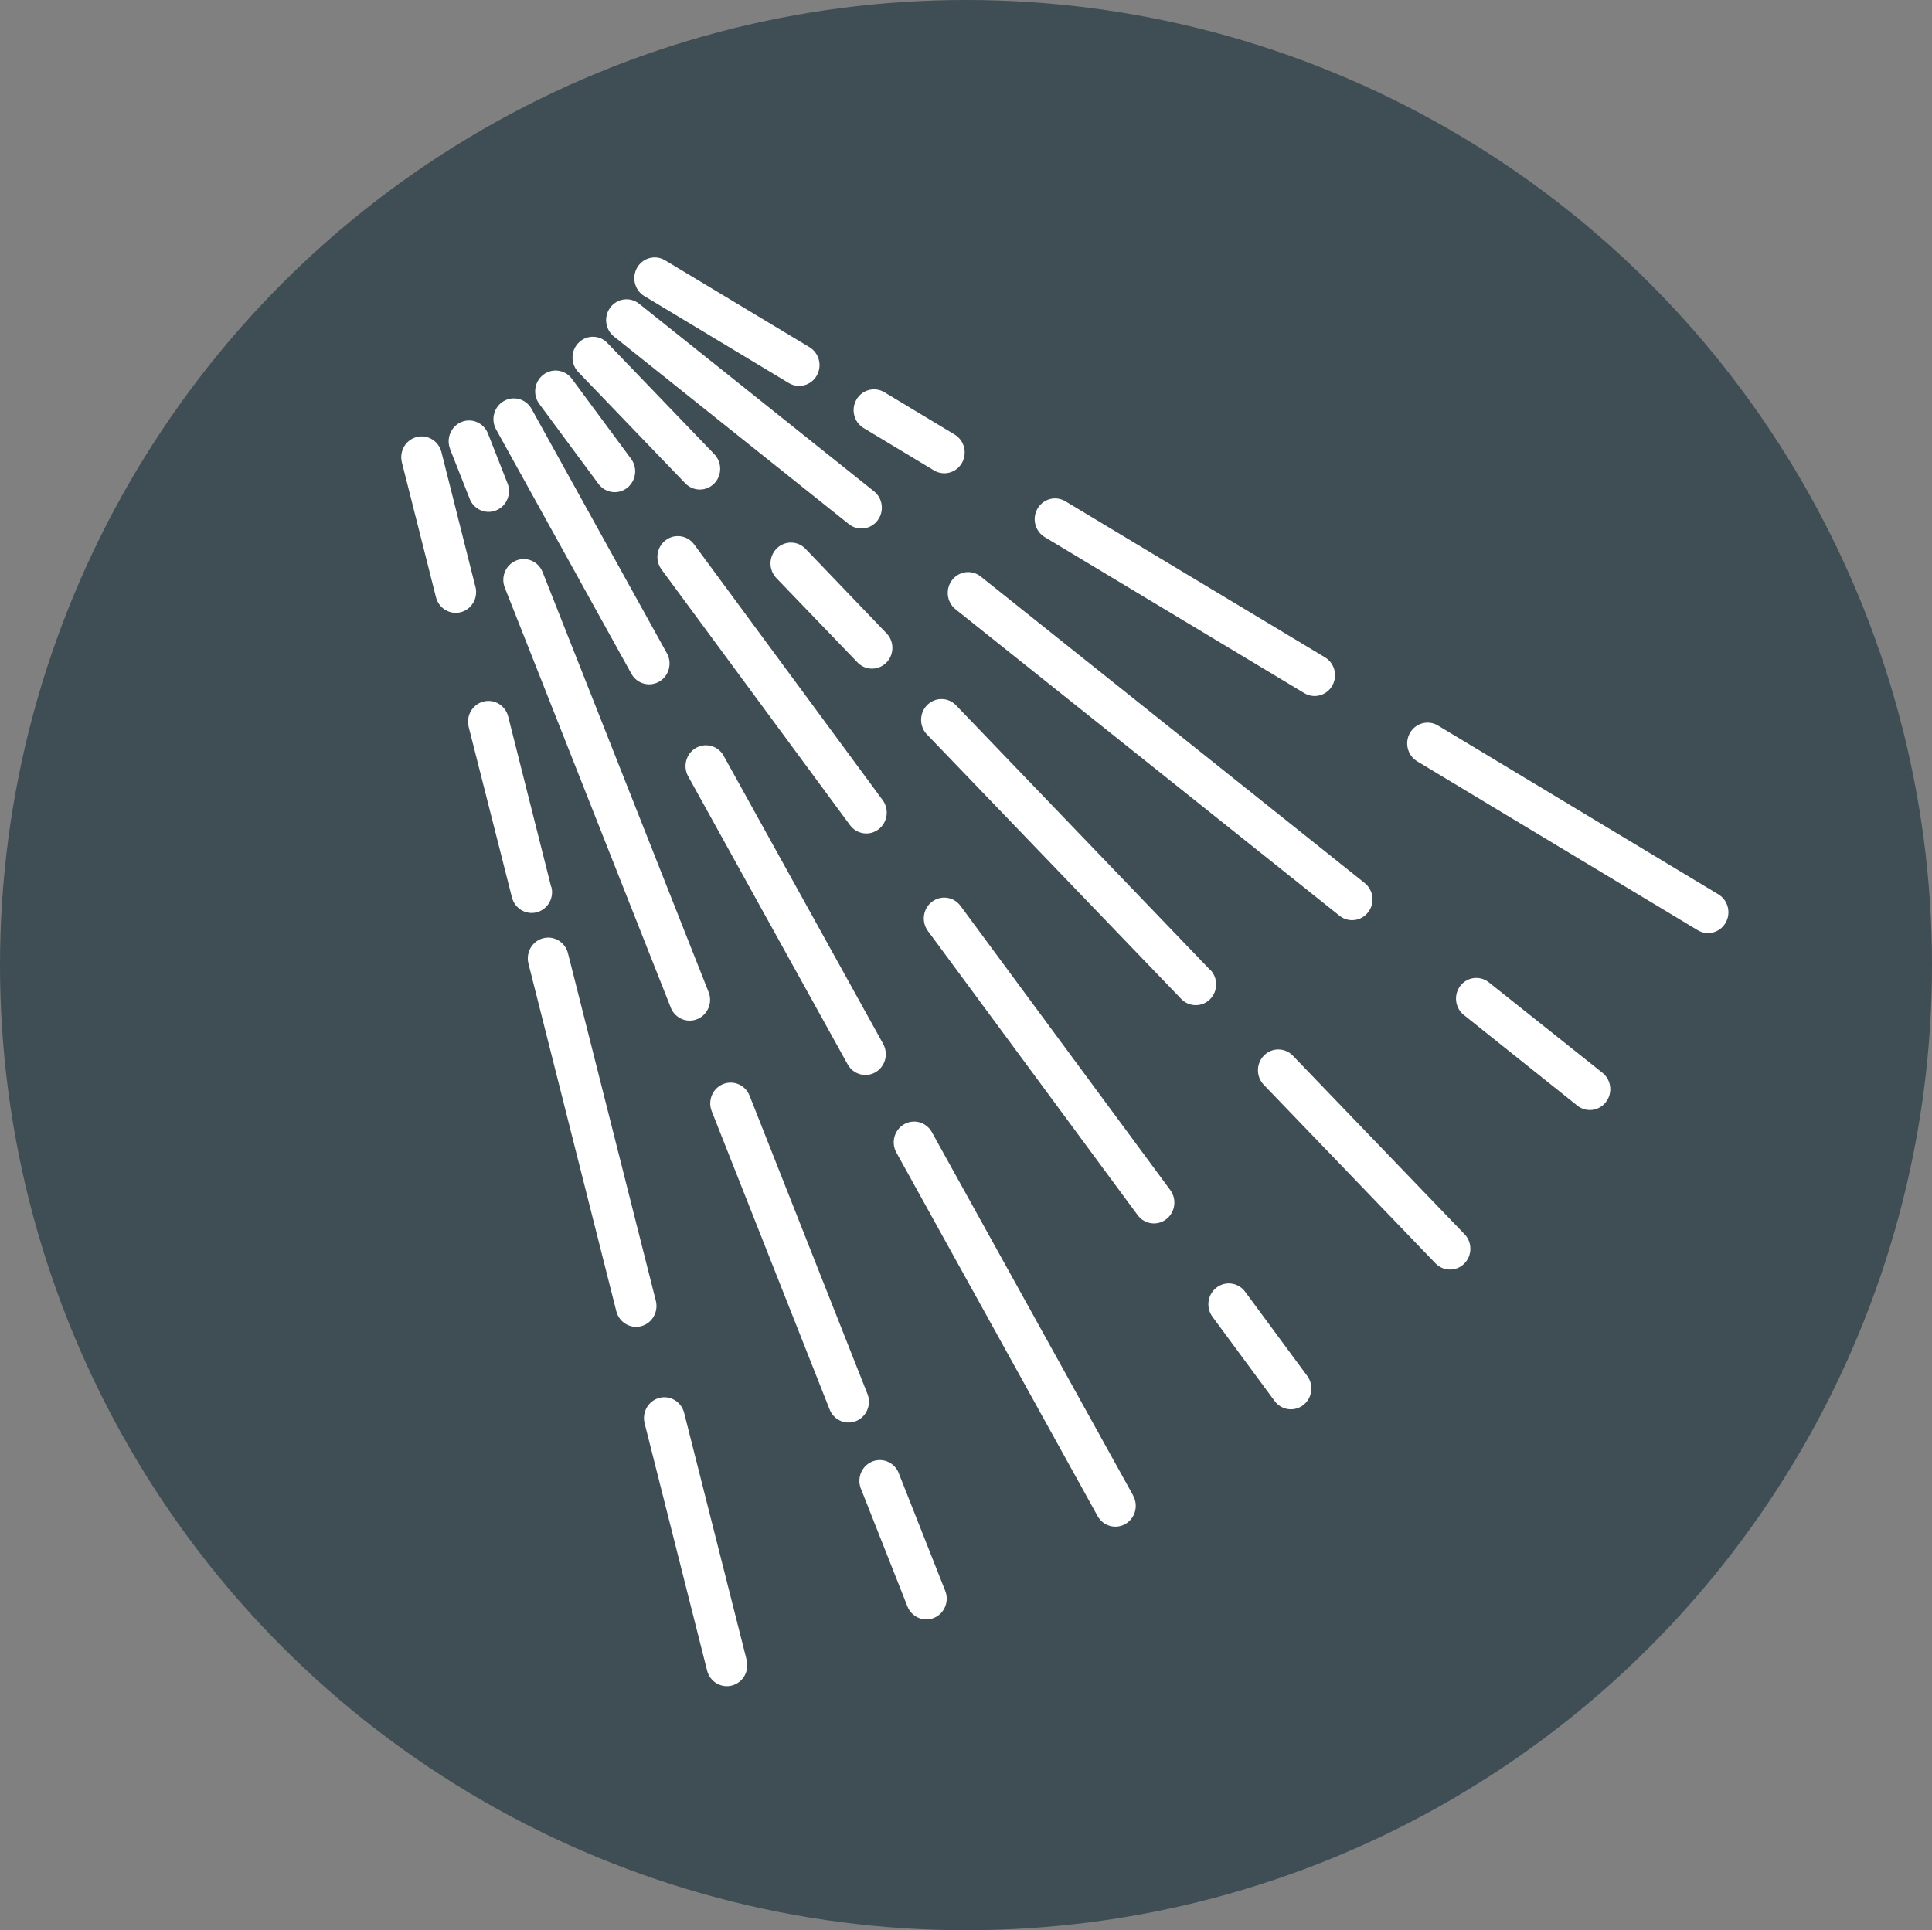
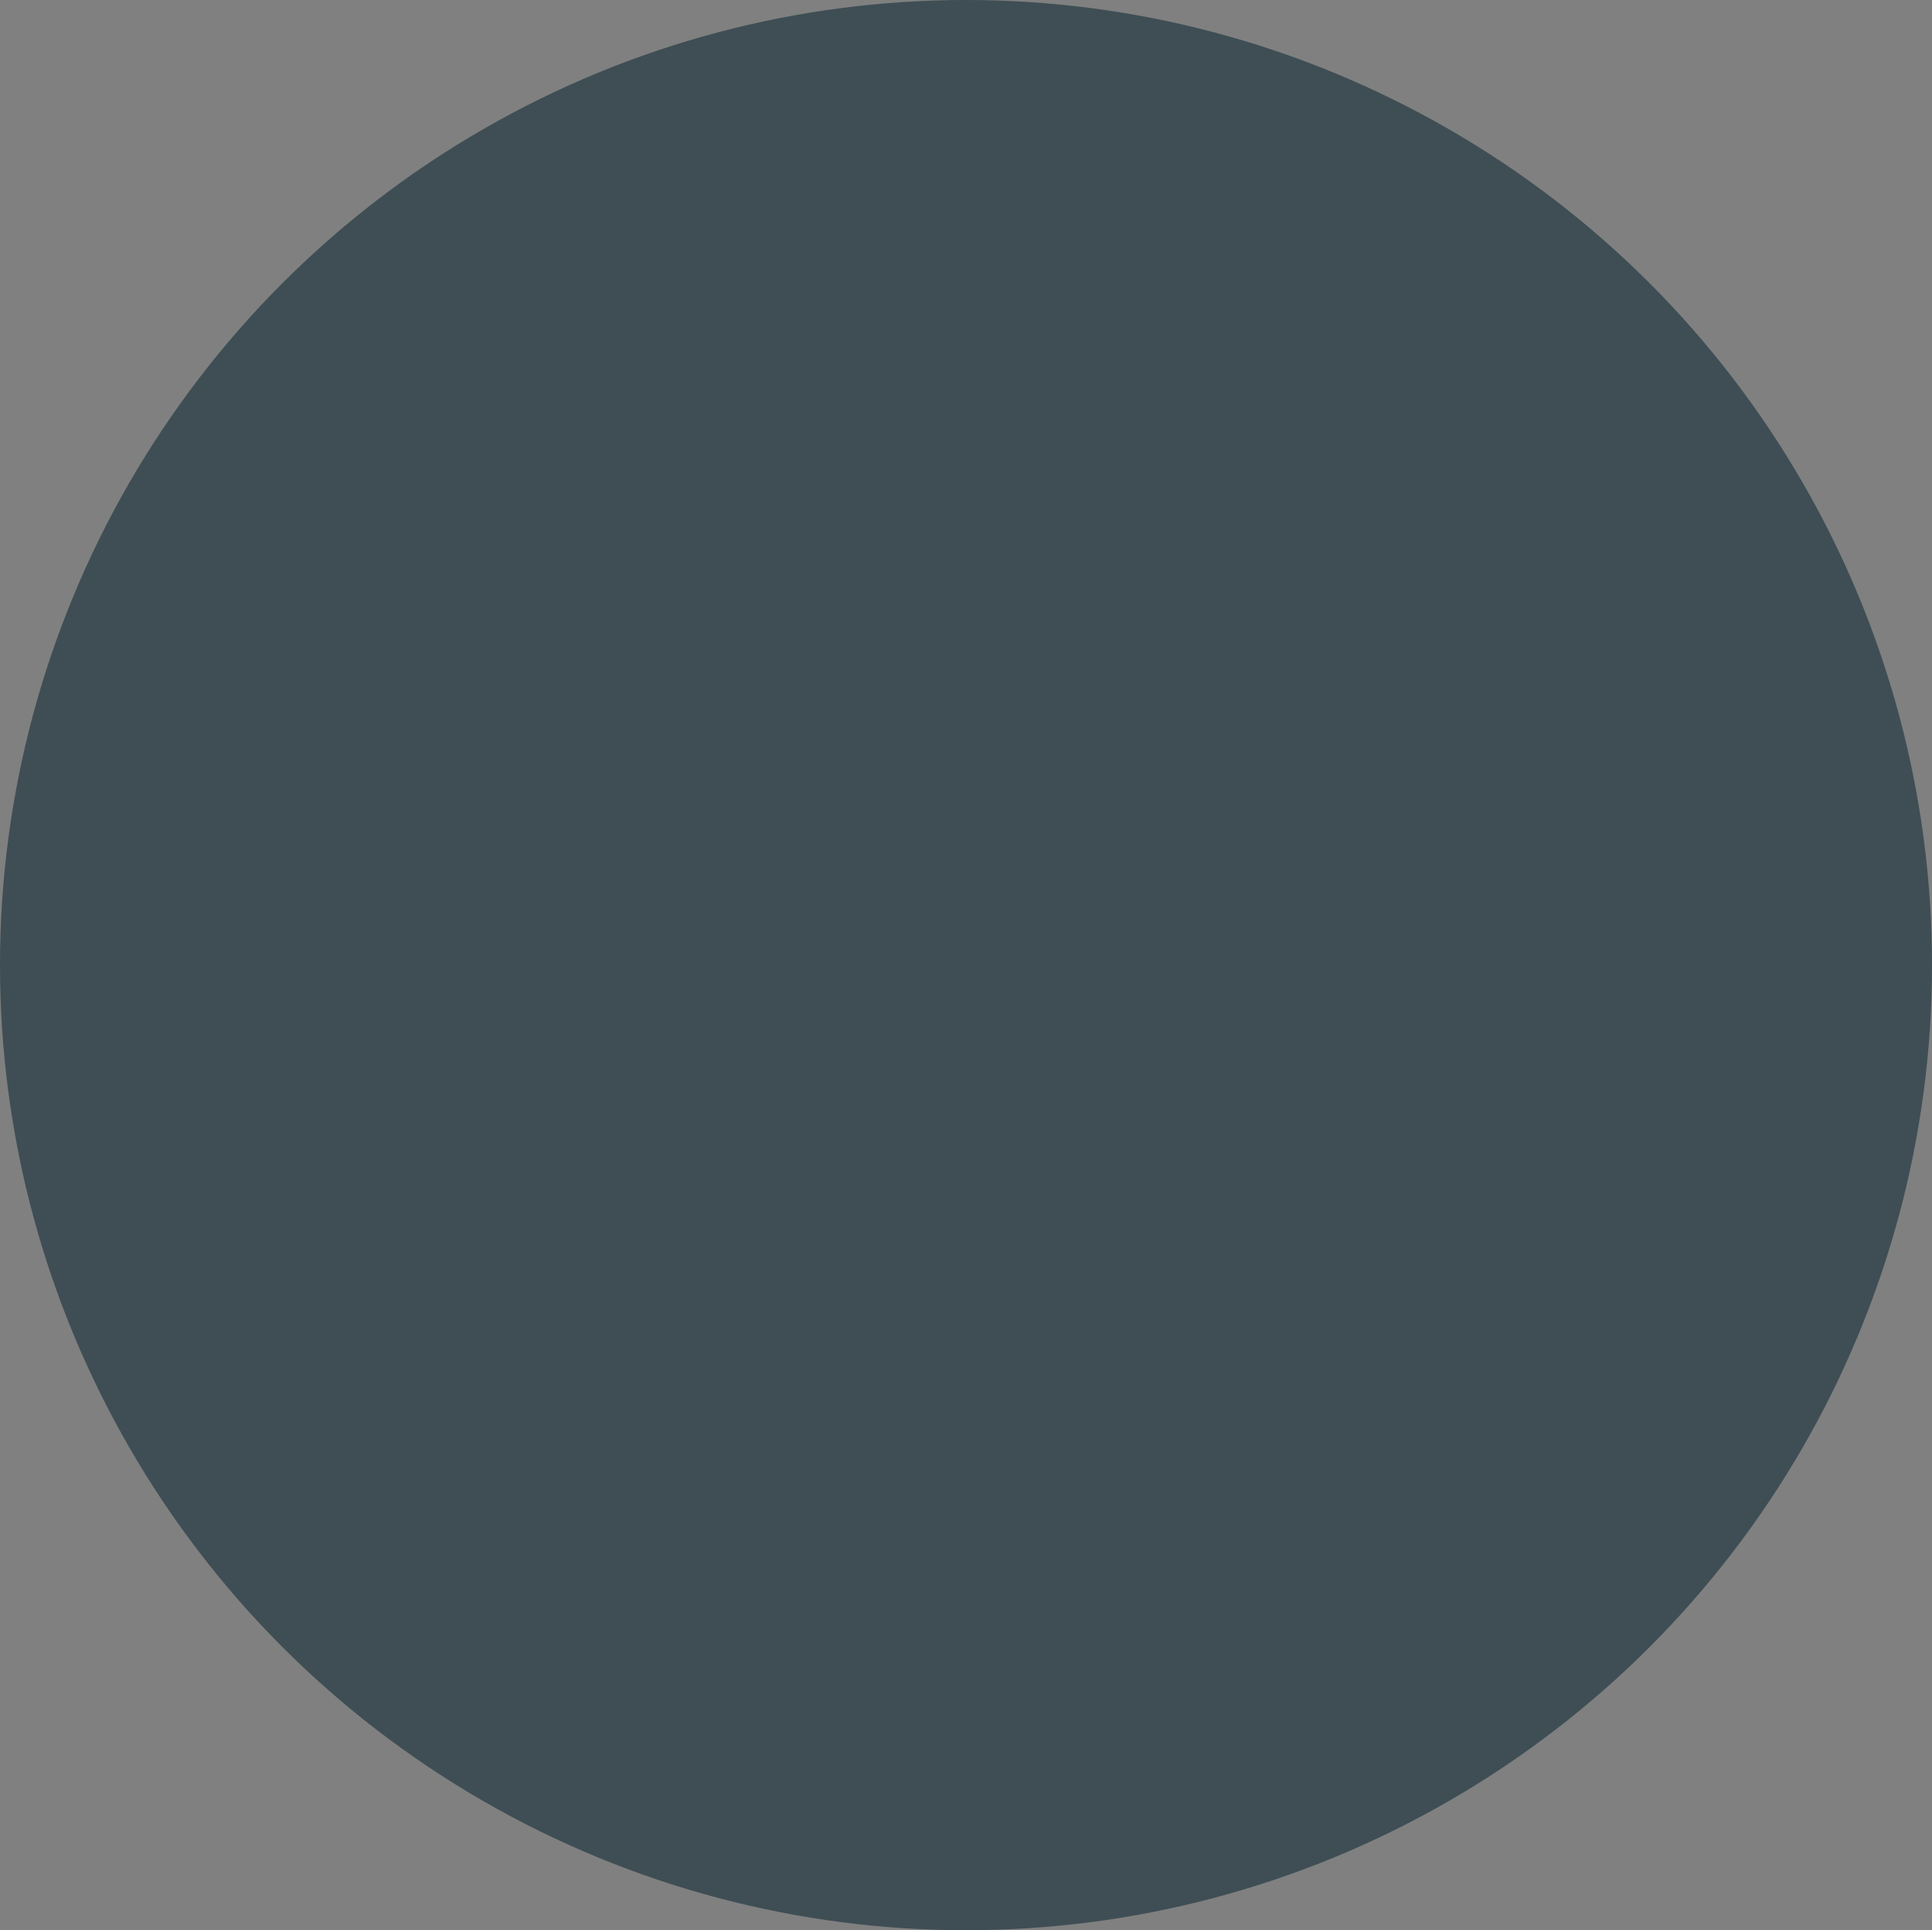
<svg xmlns="http://www.w3.org/2000/svg" version="1.1" id="Ebene_1" x="0px" y="0px" width="177.121px" height="177px" viewBox="0 0 177.121 177" style="enable-background:new 0 0 177.121 177;" xml:space="preserve">
  <rect x="0" y="0" width="177.121" height="177" fill="#808080" stroke="none" />
  <ellipse id="Ellipse_10" style="fill:#3E4E54;" cx="88.561" cy="88.5" rx="88.561" ry="88.5" />
-   <path id="Pfad_920" style="fill:#FFFFFF;" d="M133.881,90.397c-0.636,0.829-0.493,2.026,0.319,2.675  c0.001,0.001,0.001,0.001,0.002,0.002l10.396,8.304c0.812,0.653,1.988,0.51,2.628-0.318  c0.64-0.829,0.5-2.029-0.312-2.682l-10.415-8.293C135.692,89.434,134.52,89.574,133.881,90.397z M125.43,83.647  c0.636-0.829,0.493-2.026-0.319-2.675c-0.001-0.001-0.001-0.001-0.002-0.002L89.916,52.869  c-0.812-0.653-1.988-0.51-2.628,0.318c-0.64,0.829-0.5,2.029,0.312,2.682l35.207,28.105  c0.812,0.649,1.986,0.503,2.622-0.325C125.429,83.649,125.429,83.648,125.43,83.647z M80.132,45.056L58.597,27.855  c-0.812-0.653-1.988-0.51-2.628,0.318c-0.64,0.829-0.5,2.029,0.312,2.682l0,0l21.535,17.201  c0.812,0.653,1.988,0.51,2.628-0.318C81.083,46.91,80.944,45.709,80.132,45.056L80.132,45.056z M118.526,96.806  c-0.723-0.751-1.905-0.762-2.641-0.025c-0.736,0.738-0.747,1.944-0.024,2.696l15.74,16.368  c0.723,0.751,1.905,0.762,2.641,0.025c0.736-0.738,0.747-1.944,0.024-2.696l0,0L118.526,96.806z M110.945,88.941  l-23.361-24.33c-0.759-0.715-1.943-0.667-2.644,0.108c-0.651,0.721-0.662,1.828-0.025,2.562l23.378,24.323  c0.723,0.751,1.905,0.762,2.641,0.025c0.736-0.738,0.747-1.944,0.024-2.696L110.945,88.941z M71.195,50.308  c-0.734,0.738-0.745,1.944-0.024,2.696l7.38,7.673c0.686,0.786,1.867,0.855,2.636,0.155  c0.77-0.7,0.838-1.905,0.152-2.691c-0.042-0.048-0.086-0.094-0.133-0.138l-7.362-7.681  c-0.726-0.75-1.911-0.758-2.646-0.017C71.196,50.307,71.195,50.307,71.195,50.308z M65.466,44.35  c0.734-0.738,0.745-1.944,0.024-2.696L55.735,31.506c-0.694-0.779-1.875-0.836-2.638-0.127  c-0.763,0.708-0.819,1.914-0.125,2.692c0.033,0.037,0.068,0.073,0.104,0.108l9.755,10.149  C63.555,45.071,64.731,45.081,65.466,44.35z M119.844,126.171l-5.697-7.724c-0.623-0.842-1.797-1.01-2.622-0.374  c-0.825,0.636-0.99,1.834-0.367,2.676l5.697,7.724c0.623,0.842,1.797,1.01,2.622,0.374  C120.303,128.211,120.467,127.013,119.844,126.171z M104.297,111.427c0.623,0.842,1.797,1.01,2.622,0.374  c0.825-0.636,0.99-1.834,0.367-2.676l0,0l-19.228-26.057c-0.623-0.842-1.797-1.01-2.622-0.374  c-0.825,0.636-0.99,1.834-0.367,2.676L104.297,111.427z M77.928,75.668c0.623,0.842,1.797,1.01,2.622,0.374  c0.825-0.636,0.99-1.834,0.367-2.676l-17.281-23.446c-0.623-0.842-1.797-1.01-2.622-0.374  c-0.825,0.636-0.99,1.834-0.367,2.676l0,0L77.928,75.668z M52.429,34.738c-0.623-0.842-1.797-1.01-2.622-0.374  s-0.99,1.834-0.367,2.676l0,0l5.425,7.333c0.623,0.842,1.797,1.01,2.622,0.374  c0.825-0.636,0.99-1.834,0.367-2.676l0,0L52.429,34.738z M103.882,137.132l-18.465-33.339  c-0.519-0.909-1.663-1.217-2.554-0.687c-0.875,0.52-1.184,1.656-0.698,2.562l18.461,33.354  c0.507,0.917,1.647,1.241,2.546,0.724c0.899-0.517,1.216-1.681,0.709-2.598l0,0L103.882,137.132z M80.969,95.728  L66.313,69.253c-0.541-0.899-1.693-1.18-2.574-0.628c-0.835,0.524-1.133,1.617-0.682,2.505l14.655,26.475  c0.507,0.917,1.647,1.241,2.546,0.724s1.216-1.681,0.709-2.598L80.969,95.728z M57.917,61.843  c0.541,0.899,1.693,1.18,2.574,0.628c0.835-0.524,1.133-1.617,0.682-2.505l-12.438-22.464  c-0.507-0.917-1.647-1.241-2.546-0.724c-0.899,0.517-1.216,1.681-0.709,2.598L57.917,61.843z M86.657,145.879  l-4.303-10.891c-0.436-0.956-1.549-1.37-2.486-0.925c-0.868,0.412-1.291,1.427-0.98,2.351l4.303,10.891  c0.386,0.977,1.475,1.449,2.432,1.055S87.043,146.856,86.657,145.879z M66.283,99.415  c-0.957,0.393-1.42,1.503-1.035,2.48c0,0.001,0.001,0.001,0.001,0.002l10.81,27.353  c0.386,0.977,1.475,1.449,2.432,1.055s1.42-1.505,1.034-2.482l-10.809-27.357  C68.327,99.492,67.24,99.022,66.283,99.415z M61.531,92.488c0.436,0.956,1.549,1.37,2.486,0.925  c0.868-0.412,1.291-1.427,0.98-2.351L49.745,52.46c-0.386-0.977-1.475-1.449-2.432-1.055  c-0.957,0.394-1.42,1.505-1.034,2.482l0,0L61.531,92.488z M41.258,41.177l1.849,4.682  c0.45,0.95,1.568,1.348,2.499,0.889c0.849-0.419,1.26-1.417,0.959-2.329l-1.831-4.666  c-0.386-0.977-1.475-1.449-2.432-1.055c-0.957,0.394-1.42,1.505-1.034,2.482l0,0L41.258,41.177z M129.927,69.815  l25.712,15.482c0.889,0.535,2.035,0.233,2.559-0.674c0.524-0.907,0.229-2.077-0.661-2.612l-25.712-15.482  c-0.889-0.535-2.035-0.233-2.559,0.674S129.038,69.279,129.927,69.815L129.927,69.815z M95.79,49.259l23.8,14.311  c0.893,0.527,2.035,0.215,2.551-0.696c0.51-0.9,0.219-2.051-0.653-2.587L97.688,45.976  c-0.884-0.543-2.031-0.252-2.563,0.65c-0.532,0.902-0.247,2.073,0.637,2.616  C95.771,49.248,95.78,49.253,95.79,49.259z M79.18,39.255l6.443,3.88c0.889,0.535,2.035,0.233,2.559-0.674  c0.524-0.907,0.229-2.077-0.661-2.612l0,0l-6.443-3.88c-0.889-0.536-2.035-0.235-2.561,0.672  c-0.525,0.907-0.231,2.077,0.658,2.613l0,0L79.18,39.255z M59.072,27.151l13.242,7.975  c0.889,0.535,2.035,0.233,2.559-0.674c0.524-0.907,0.229-2.077-0.661-2.612l0,0l-13.242-7.971  c-0.889-0.535-2.035-0.233-2.559,0.674c-0.524,0.907-0.229,2.077,0.661,2.612L59.072,27.151z M68.459,152.247  l-5.739-22.69c-0.259-1.021-1.28-1.634-2.281-1.369c-1,0.265-1.601,1.307-1.341,2.328l5.735,22.704  c0.276,1.016,1.306,1.612,2.302,1.331c0.973-0.275,1.557-1.288,1.319-2.29L68.459,152.247z M60.132,119.311  l-8.071-31.934c-0.276-1.016-1.306-1.612-2.302-1.331c-0.973,0.275-1.557,1.288-1.319,2.29l8.071,31.934  c0.276,1.016,1.306,1.612,2.302,1.331C59.785,121.326,60.369,120.313,60.132,119.311z M50.531,81.332l-3.949-15.657  c-0.276-1.016-1.306-1.612-2.302-1.331c-0.973,0.275-1.557,1.288-1.319,2.29l3.972,15.655  c0.26,1.02,1.28,1.631,2.279,1.367c0.999-0.265,1.599-1.306,1.339-2.326L50.531,81.332z M43.583,53.807  L40.468,41.448c-0.259-1.021-1.28-1.634-2.281-1.369c-1,0.265-1.601,1.307-1.341,2.328l0,0l3.125,12.362  c0.26,1.02,1.28,1.631,2.279,1.367c0.999-0.265,1.599-1.306,1.339-2.326L43.583,53.807z" />
</svg>